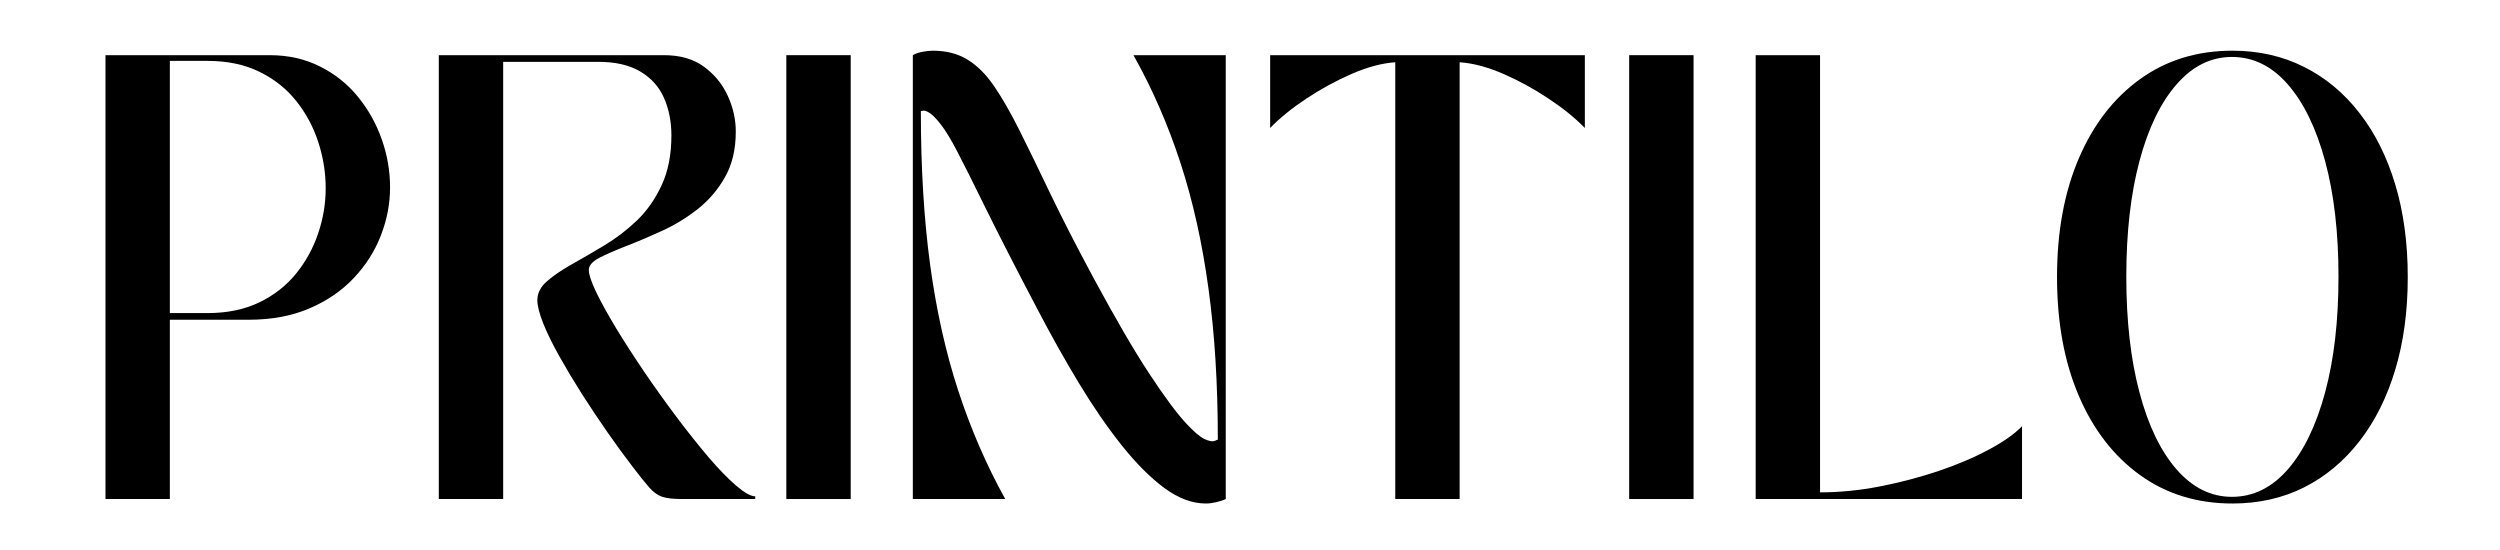
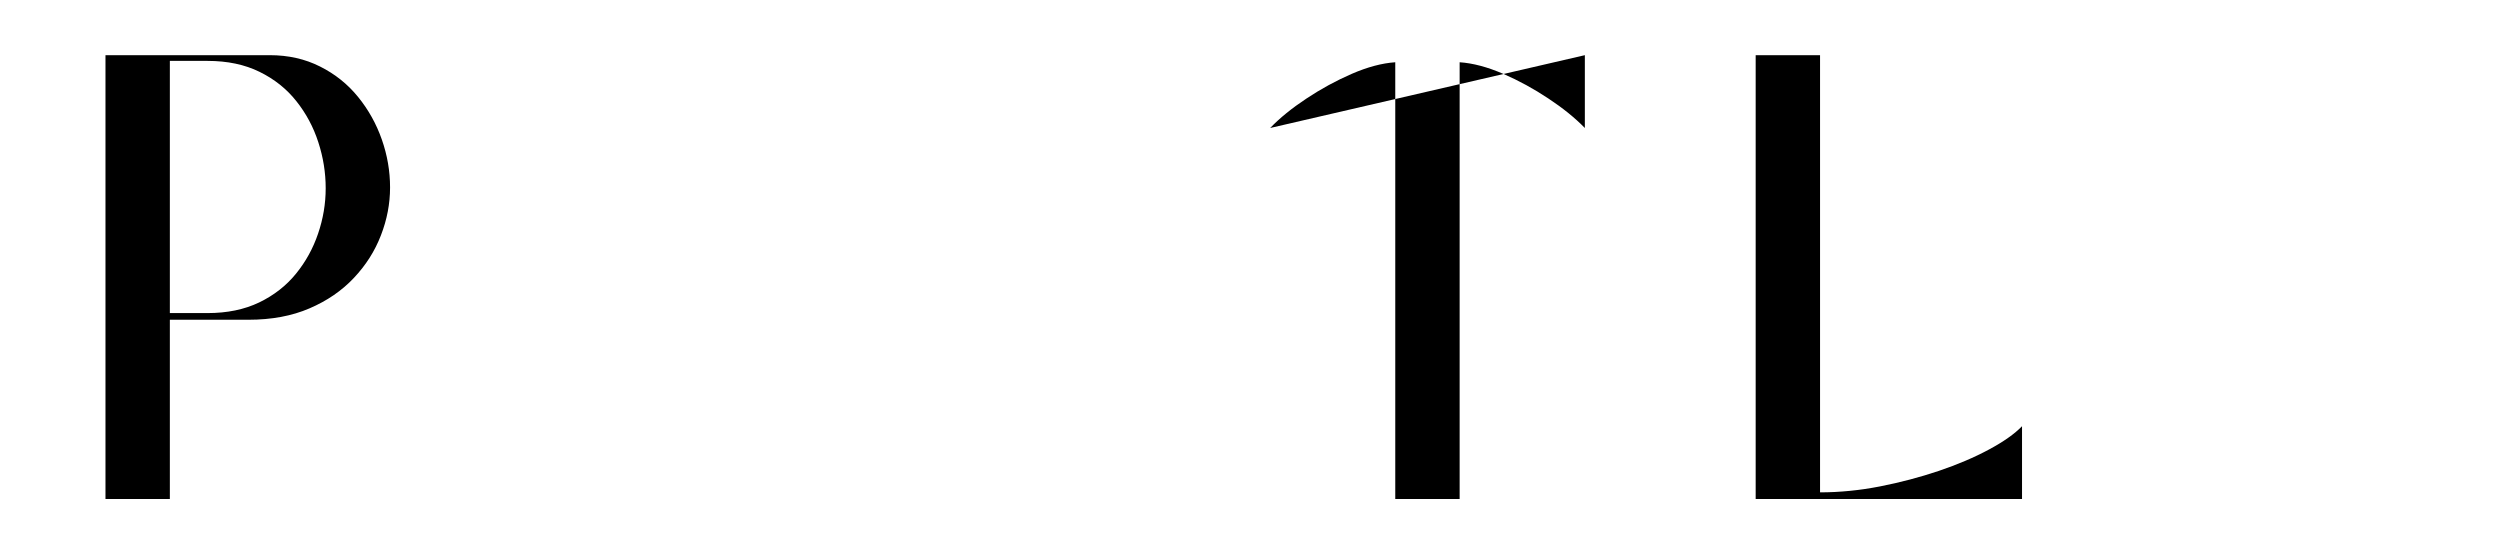
<svg xmlns="http://www.w3.org/2000/svg" width="500" zoomAndPan="magnify" viewBox="0 0 375 82.5" height="110" preserveAspectRatio="xMidYMid meet" version="1.0">
  <defs>
    <g />
  </defs>
  <g fill="#000000" fill-opacity="1">
    <g transform="translate(11.166, 74.854)">
      <g>
        <path d="M 14.312 0 L 4.656 0 L 4.656 -66.578 L 29.297 -66.578 C 32.086 -66.578 34.602 -66.008 36.844 -64.875 C 39.094 -63.75 40.992 -62.227 42.547 -60.312 C 44.098 -58.406 45.285 -56.273 46.109 -53.922 C 46.93 -51.578 47.344 -49.18 47.344 -46.734 C 47.344 -44.297 46.883 -41.898 45.969 -39.547 C 45.062 -37.191 43.707 -35.062 41.906 -33.156 C 40.113 -31.25 37.895 -29.727 35.25 -28.594 C 32.613 -27.457 29.562 -26.891 26.094 -26.891 L 14.312 -26.891 Z M 19.969 -65.719 L 14.312 -65.719 L 14.312 -27.891 L 19.969 -27.891 C 22.906 -27.891 25.484 -28.422 27.703 -29.484 C 29.922 -30.555 31.758 -31.988 33.219 -33.781 C 34.688 -35.582 35.797 -37.594 36.547 -39.812 C 37.305 -42.031 37.688 -44.297 37.688 -46.609 C 37.688 -48.961 37.316 -51.27 36.578 -53.531 C 35.848 -55.789 34.75 -57.844 33.281 -59.688 C 31.82 -61.531 29.984 -62.992 27.766 -64.078 C 25.547 -65.172 22.945 -65.719 19.969 -65.719 Z M 19.969 -65.719 " />
      </g>
    </g>
  </g>
  <g fill="#000000" fill-opacity="1">
    <g transform="translate(61.164, 74.854)">
      <g>
-         <path d="M 14.312 0 L 4.656 0 L 4.656 -66.578 L 38.422 -66.578 C 40.859 -66.578 42.863 -66 44.438 -64.844 C 46.008 -63.688 47.195 -62.234 48 -60.484 C 48.801 -58.734 49.203 -56.945 49.203 -55.125 C 49.203 -52.457 48.664 -50.18 47.594 -48.297 C 46.531 -46.41 45.164 -44.812 43.5 -43.5 C 41.844 -42.195 40.07 -41.113 38.188 -40.25 C 36.301 -39.383 34.523 -38.629 32.859 -37.984 C 31.191 -37.336 29.82 -36.738 28.75 -36.188 C 27.688 -35.633 27.156 -35.023 27.156 -34.359 C 27.156 -33.691 27.52 -32.594 28.25 -31.062 C 28.988 -29.531 29.988 -27.719 31.25 -25.625 C 32.52 -23.539 33.93 -21.352 35.484 -19.062 C 37.035 -16.781 38.645 -14.531 40.312 -12.312 C 41.977 -10.094 43.578 -8.082 45.109 -6.281 C 46.641 -4.488 48.023 -3.062 49.266 -2 C 50.504 -0.938 51.457 -0.406 52.125 -0.406 L 52.125 0 L 41.141 0 C 39.859 0 38.875 -0.109 38.188 -0.328 C 37.5 -0.555 36.844 -1.023 36.219 -1.734 C 35.594 -2.441 34.707 -3.551 33.562 -5.062 C 32.445 -6.52 31.242 -8.172 29.953 -10.016 C 28.672 -11.859 27.406 -13.754 26.156 -15.703 C 24.914 -17.66 23.785 -19.547 22.766 -21.359 C 21.742 -23.18 20.93 -24.836 20.328 -26.328 C 19.734 -27.816 19.438 -28.984 19.438 -29.828 C 19.438 -30.891 19.926 -31.844 20.906 -32.688 C 21.883 -33.531 23.125 -34.375 24.625 -35.219 C 26.133 -36.062 27.754 -37.004 29.484 -38.047 C 31.223 -39.086 32.848 -40.328 34.359 -41.766 C 35.867 -43.211 37.109 -44.977 38.078 -47.062 C 39.055 -49.156 39.547 -51.645 39.547 -54.531 C 39.547 -56.613 39.176 -58.488 38.438 -60.156 C 37.707 -61.82 36.531 -63.141 34.906 -64.109 C 33.289 -65.086 31.176 -65.578 28.562 -65.578 L 14.312 -65.578 Z M 14.312 0 " />
-       </g>
+         </g>
    </g>
  </g>
  <g fill="#000000" fill-opacity="1">
    <g transform="translate(113.293, 74.854)">
      <g>
-         <path d="M 4.656 0 L 4.656 -66.578 L 14.312 -66.578 L 14.312 0 Z M 4.656 0 " />
-       </g>
+         </g>
    </g>
  </g>
  <g fill="#000000" fill-opacity="1">
    <g transform="translate(132.268, 74.854)">
      <g>
-         <path d="M 4.656 0 L 4.656 -66.578 C 5.008 -66.797 5.484 -66.961 6.078 -67.078 C 6.68 -67.191 7.207 -67.25 7.656 -67.25 C 9.656 -67.25 11.375 -66.812 12.812 -65.938 C 14.258 -65.07 15.594 -63.754 16.812 -61.984 C 18.031 -60.211 19.316 -57.973 20.672 -55.266 C 22.023 -52.555 23.578 -49.367 25.328 -45.703 C 27.086 -42.047 29.207 -37.91 31.688 -33.297 C 35.02 -27.117 37.816 -22.312 40.078 -18.875 C 42.336 -15.438 44.18 -12.941 45.609 -11.391 C 46.805 -10.098 47.75 -9.297 48.438 -8.984 C 49.125 -8.672 49.625 -8.582 49.938 -8.719 C 50.25 -8.852 50.406 -8.922 50.406 -8.922 C 50.406 -17.223 49.938 -24.781 49 -31.594 C 48.07 -38.406 46.676 -44.672 44.812 -50.391 C 42.945 -56.117 40.594 -61.516 37.75 -66.578 L 51.594 -66.578 L 51.594 0 C 51.238 0.176 50.77 0.332 50.188 0.469 C 49.613 0.602 49.086 0.672 48.609 0.672 C 46.566 0.672 44.488 -0.102 42.375 -1.656 C 40.27 -3.219 38.141 -5.352 35.984 -8.062 C 33.828 -10.77 31.695 -13.863 29.594 -17.344 C 27.488 -20.82 25.414 -24.516 23.375 -28.422 C 20.176 -34.504 17.598 -39.531 15.641 -43.5 C 13.691 -47.477 12.227 -50.398 11.25 -52.266 C 10.32 -54.035 9.516 -55.352 8.828 -56.219 C 8.141 -57.094 7.582 -57.66 7.156 -57.922 C 6.738 -58.191 6.414 -58.301 6.188 -58.25 C 5.969 -58.207 5.859 -58.188 5.859 -58.188 C 5.859 -49.707 6.32 -42.023 7.25 -35.141 C 8.188 -28.266 9.598 -21.953 11.484 -16.203 C 13.367 -10.461 15.711 -5.062 18.516 0 Z M 4.656 0 " />
-       </g>
+         </g>
    </g>
  </g>
  <g fill="#000000" fill-opacity="1">
    <g transform="translate(188.524, 74.854)">
      <g>
-         <path d="M 2 -55.656 L 2 -66.578 L 49.203 -66.578 L 49.203 -55.656 C 47.734 -57.164 45.91 -58.641 43.734 -60.078 C 41.566 -61.523 39.305 -62.758 36.953 -63.781 C 34.598 -64.801 32.422 -65.379 30.422 -65.516 L 30.422 0 L 20.766 0 L 20.766 -65.516 C 18.773 -65.379 16.602 -64.801 14.25 -63.781 C 11.895 -62.758 9.629 -61.523 7.453 -60.078 C 5.273 -58.641 3.457 -57.164 2 -55.656 Z M 2 -55.656 " />
+         <path d="M 2 -55.656 L 49.203 -66.578 L 49.203 -55.656 C 47.734 -57.164 45.91 -58.641 43.734 -60.078 C 41.566 -61.523 39.305 -62.758 36.953 -63.781 C 34.598 -64.801 32.422 -65.379 30.422 -65.516 L 30.422 0 L 20.766 0 L 20.766 -65.516 C 18.773 -65.379 16.602 -64.801 14.25 -63.781 C 11.895 -62.758 9.629 -61.523 7.453 -60.078 C 5.273 -58.641 3.457 -57.164 2 -55.656 Z M 2 -55.656 " />
      </g>
    </g>
  </g>
  <g fill="#000000" fill-opacity="1">
    <g transform="translate(239.721, 74.854)">
      <g>
-         <path d="M 4.656 0 L 4.656 -66.578 L 14.312 -66.578 L 14.312 0 Z M 4.656 0 " />
-       </g>
+         </g>
    </g>
  </g>
  <g fill="#000000" fill-opacity="1">
    <g transform="translate(258.695, 74.854)">
      <g>
        <path d="M 4.656 0 L 4.656 -66.578 L 14.312 -66.578 L 14.312 -1 C 17.238 -1 20.234 -1.297 23.297 -1.891 C 26.359 -2.492 29.301 -3.27 32.125 -4.219 C 34.945 -5.176 37.453 -6.242 39.641 -7.422 C 41.836 -8.598 43.492 -9.766 44.609 -10.922 L 44.609 0 Z M 4.656 0 " />
      </g>
    </g>
  </g>
  <g fill="#000000" fill-opacity="1">
    <g transform="translate(305.898, 74.854)">
      <g>
-         <path d="M 28.969 0.672 C 23.676 0.672 19.055 -0.75 15.109 -3.594 C 11.16 -6.438 8.098 -10.398 5.922 -15.484 C 3.742 -20.566 2.656 -26.504 2.656 -33.297 C 2.656 -40.078 3.742 -46.008 5.922 -51.094 C 8.098 -56.176 11.16 -60.141 15.109 -62.984 C 19.055 -65.828 23.676 -67.25 28.969 -67.25 C 32.914 -67.25 36.5 -66.438 39.719 -64.812 C 42.938 -63.195 45.707 -60.891 48.031 -57.891 C 50.363 -54.891 52.148 -51.316 53.391 -47.172 C 54.641 -43.023 55.266 -38.398 55.266 -33.297 C 55.266 -28.18 54.641 -23.551 53.391 -19.406 C 52.148 -15.258 50.363 -11.688 48.031 -8.688 C 45.707 -5.688 42.938 -3.375 39.719 -1.75 C 36.5 -0.133 32.914 0.672 28.969 0.672 Z M 13.047 -33.359 C 13.047 -26.742 13.703 -20.961 15.016 -16.016 C 16.328 -11.066 18.18 -7.211 20.578 -4.453 C 22.973 -1.703 25.742 -0.328 28.891 -0.328 C 32.086 -0.328 34.883 -1.703 37.281 -4.453 C 39.676 -7.211 41.539 -11.066 42.875 -16.016 C 44.207 -20.961 44.875 -26.742 44.875 -33.359 C 44.875 -39.973 44.207 -45.742 42.875 -50.672 C 41.539 -55.598 39.676 -59.438 37.281 -62.188 C 34.883 -64.938 32.086 -66.312 28.891 -66.312 C 25.742 -66.312 22.973 -64.938 20.578 -62.188 C 18.18 -59.438 16.328 -55.598 15.016 -50.672 C 13.703 -45.742 13.047 -39.973 13.047 -33.359 Z M 13.047 -33.359 " />
-       </g>
+         </g>
    </g>
  </g>
</svg>